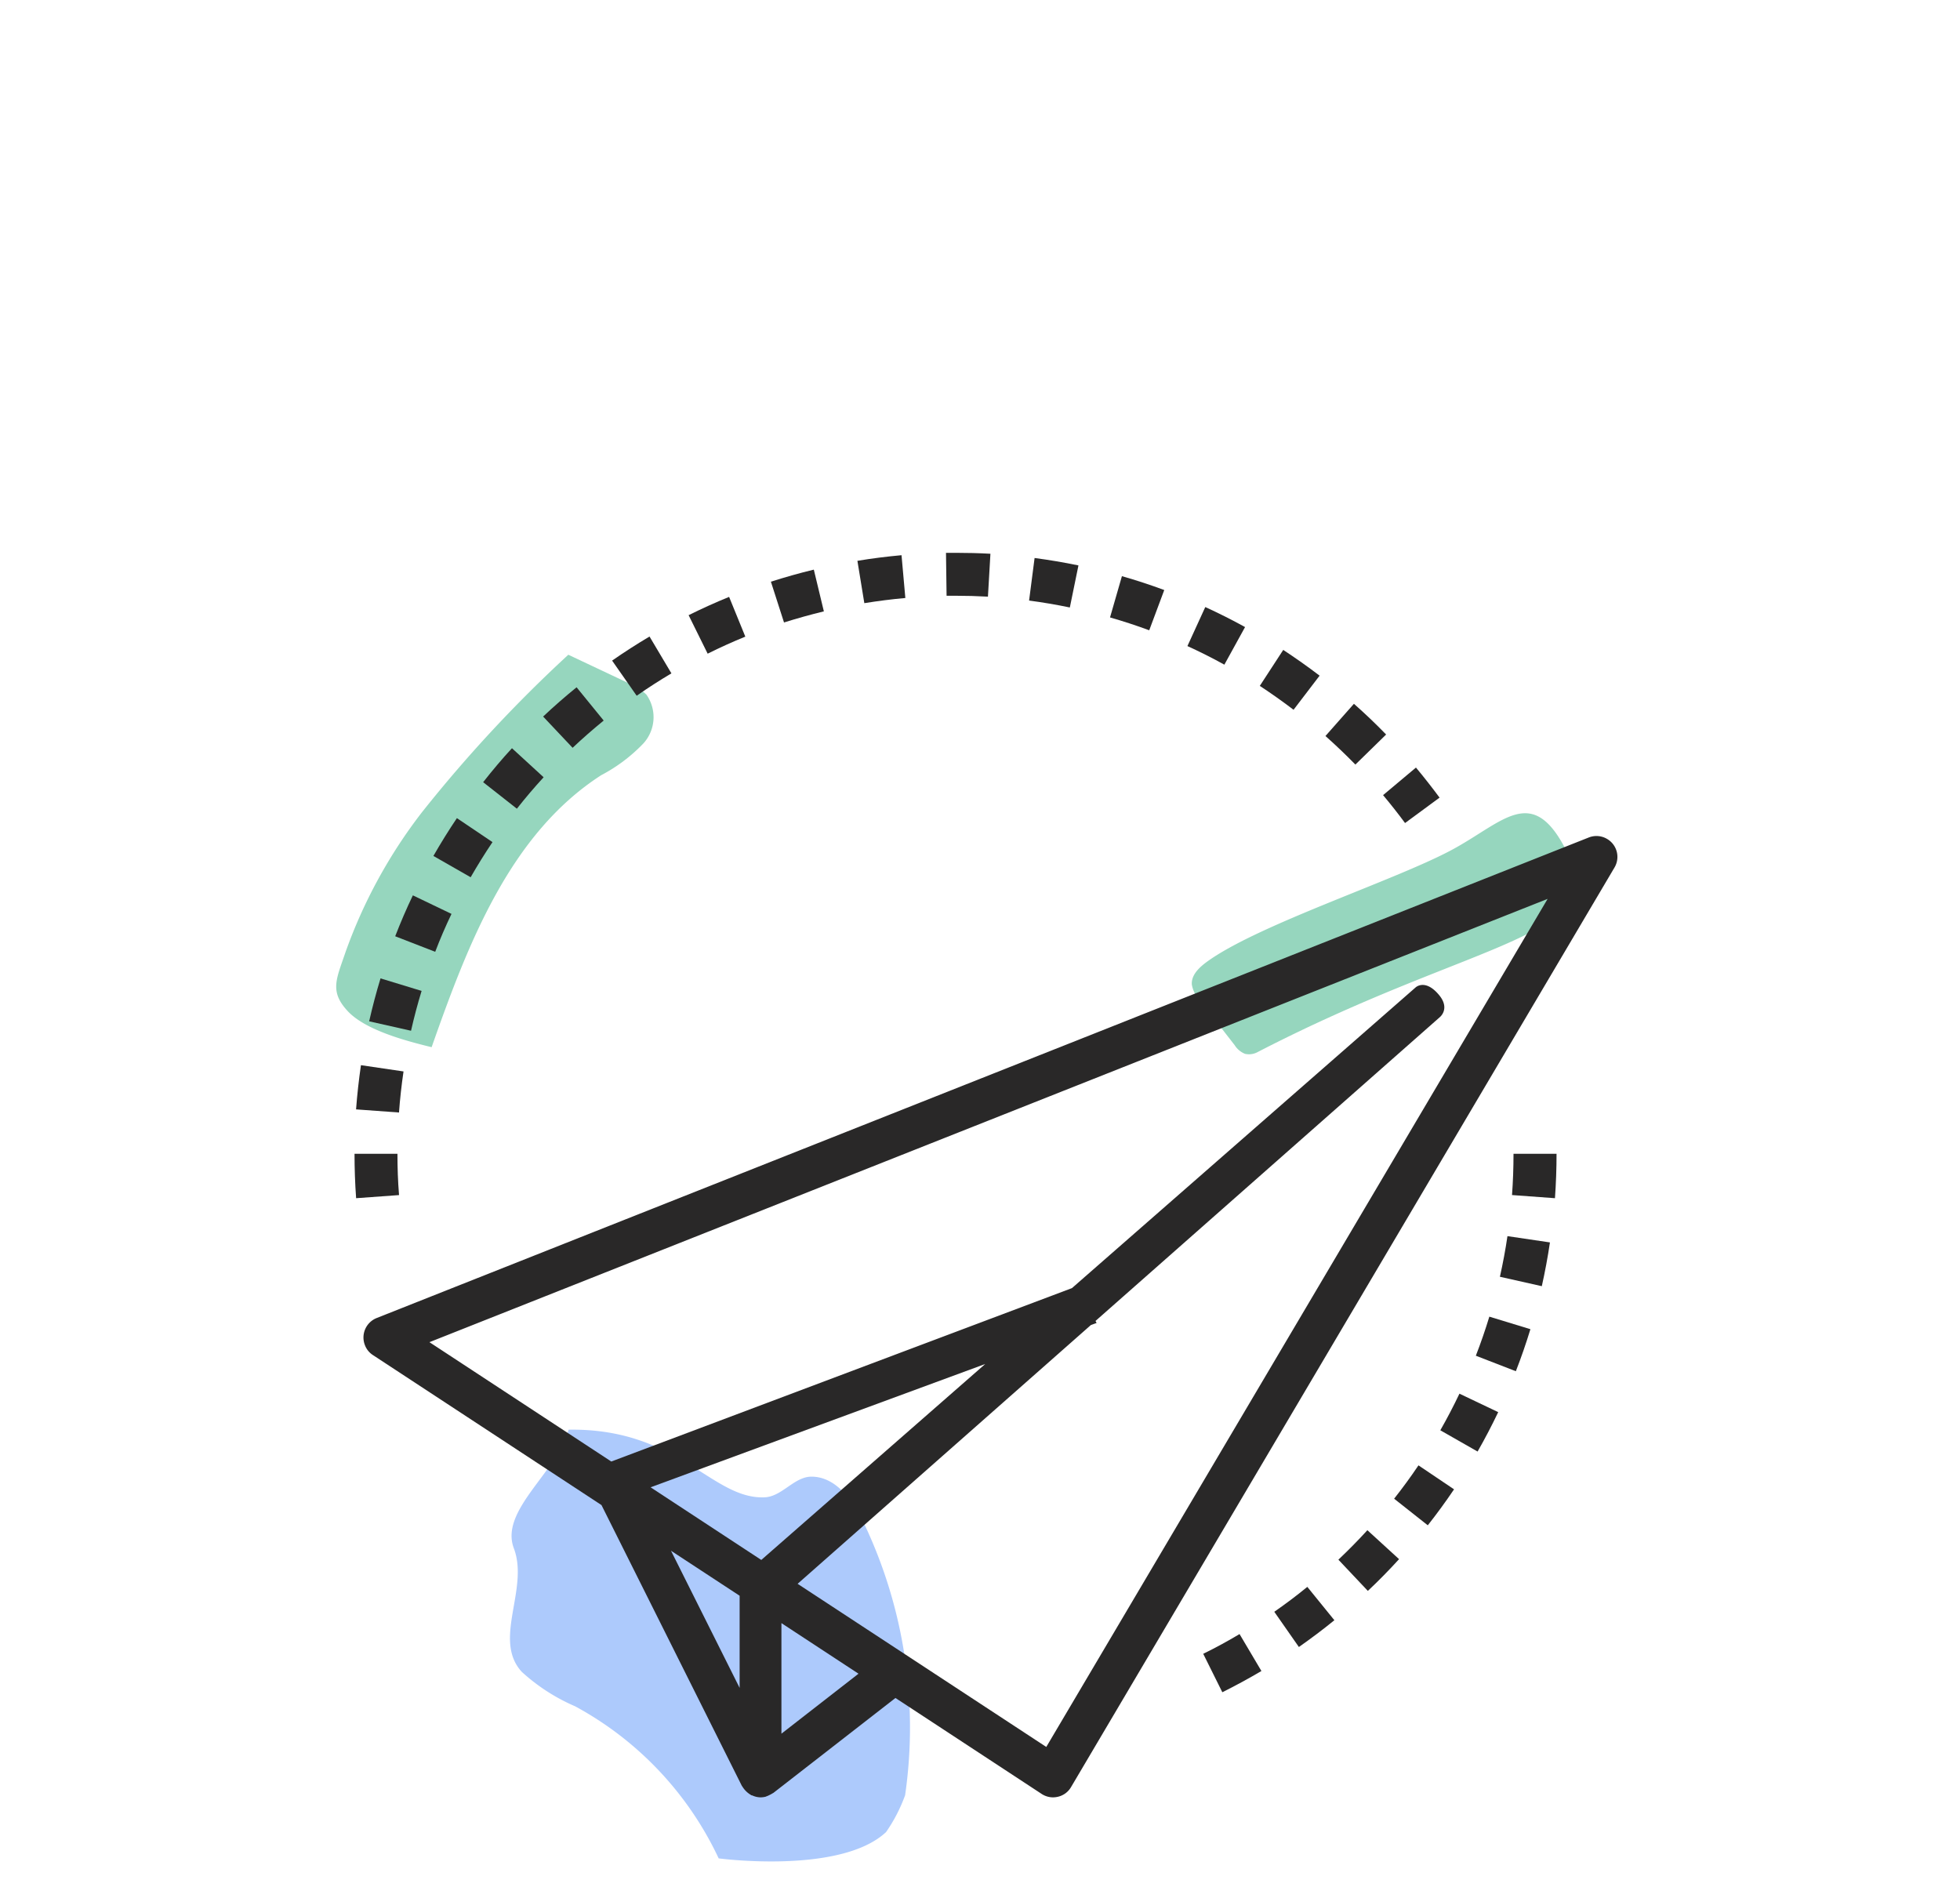
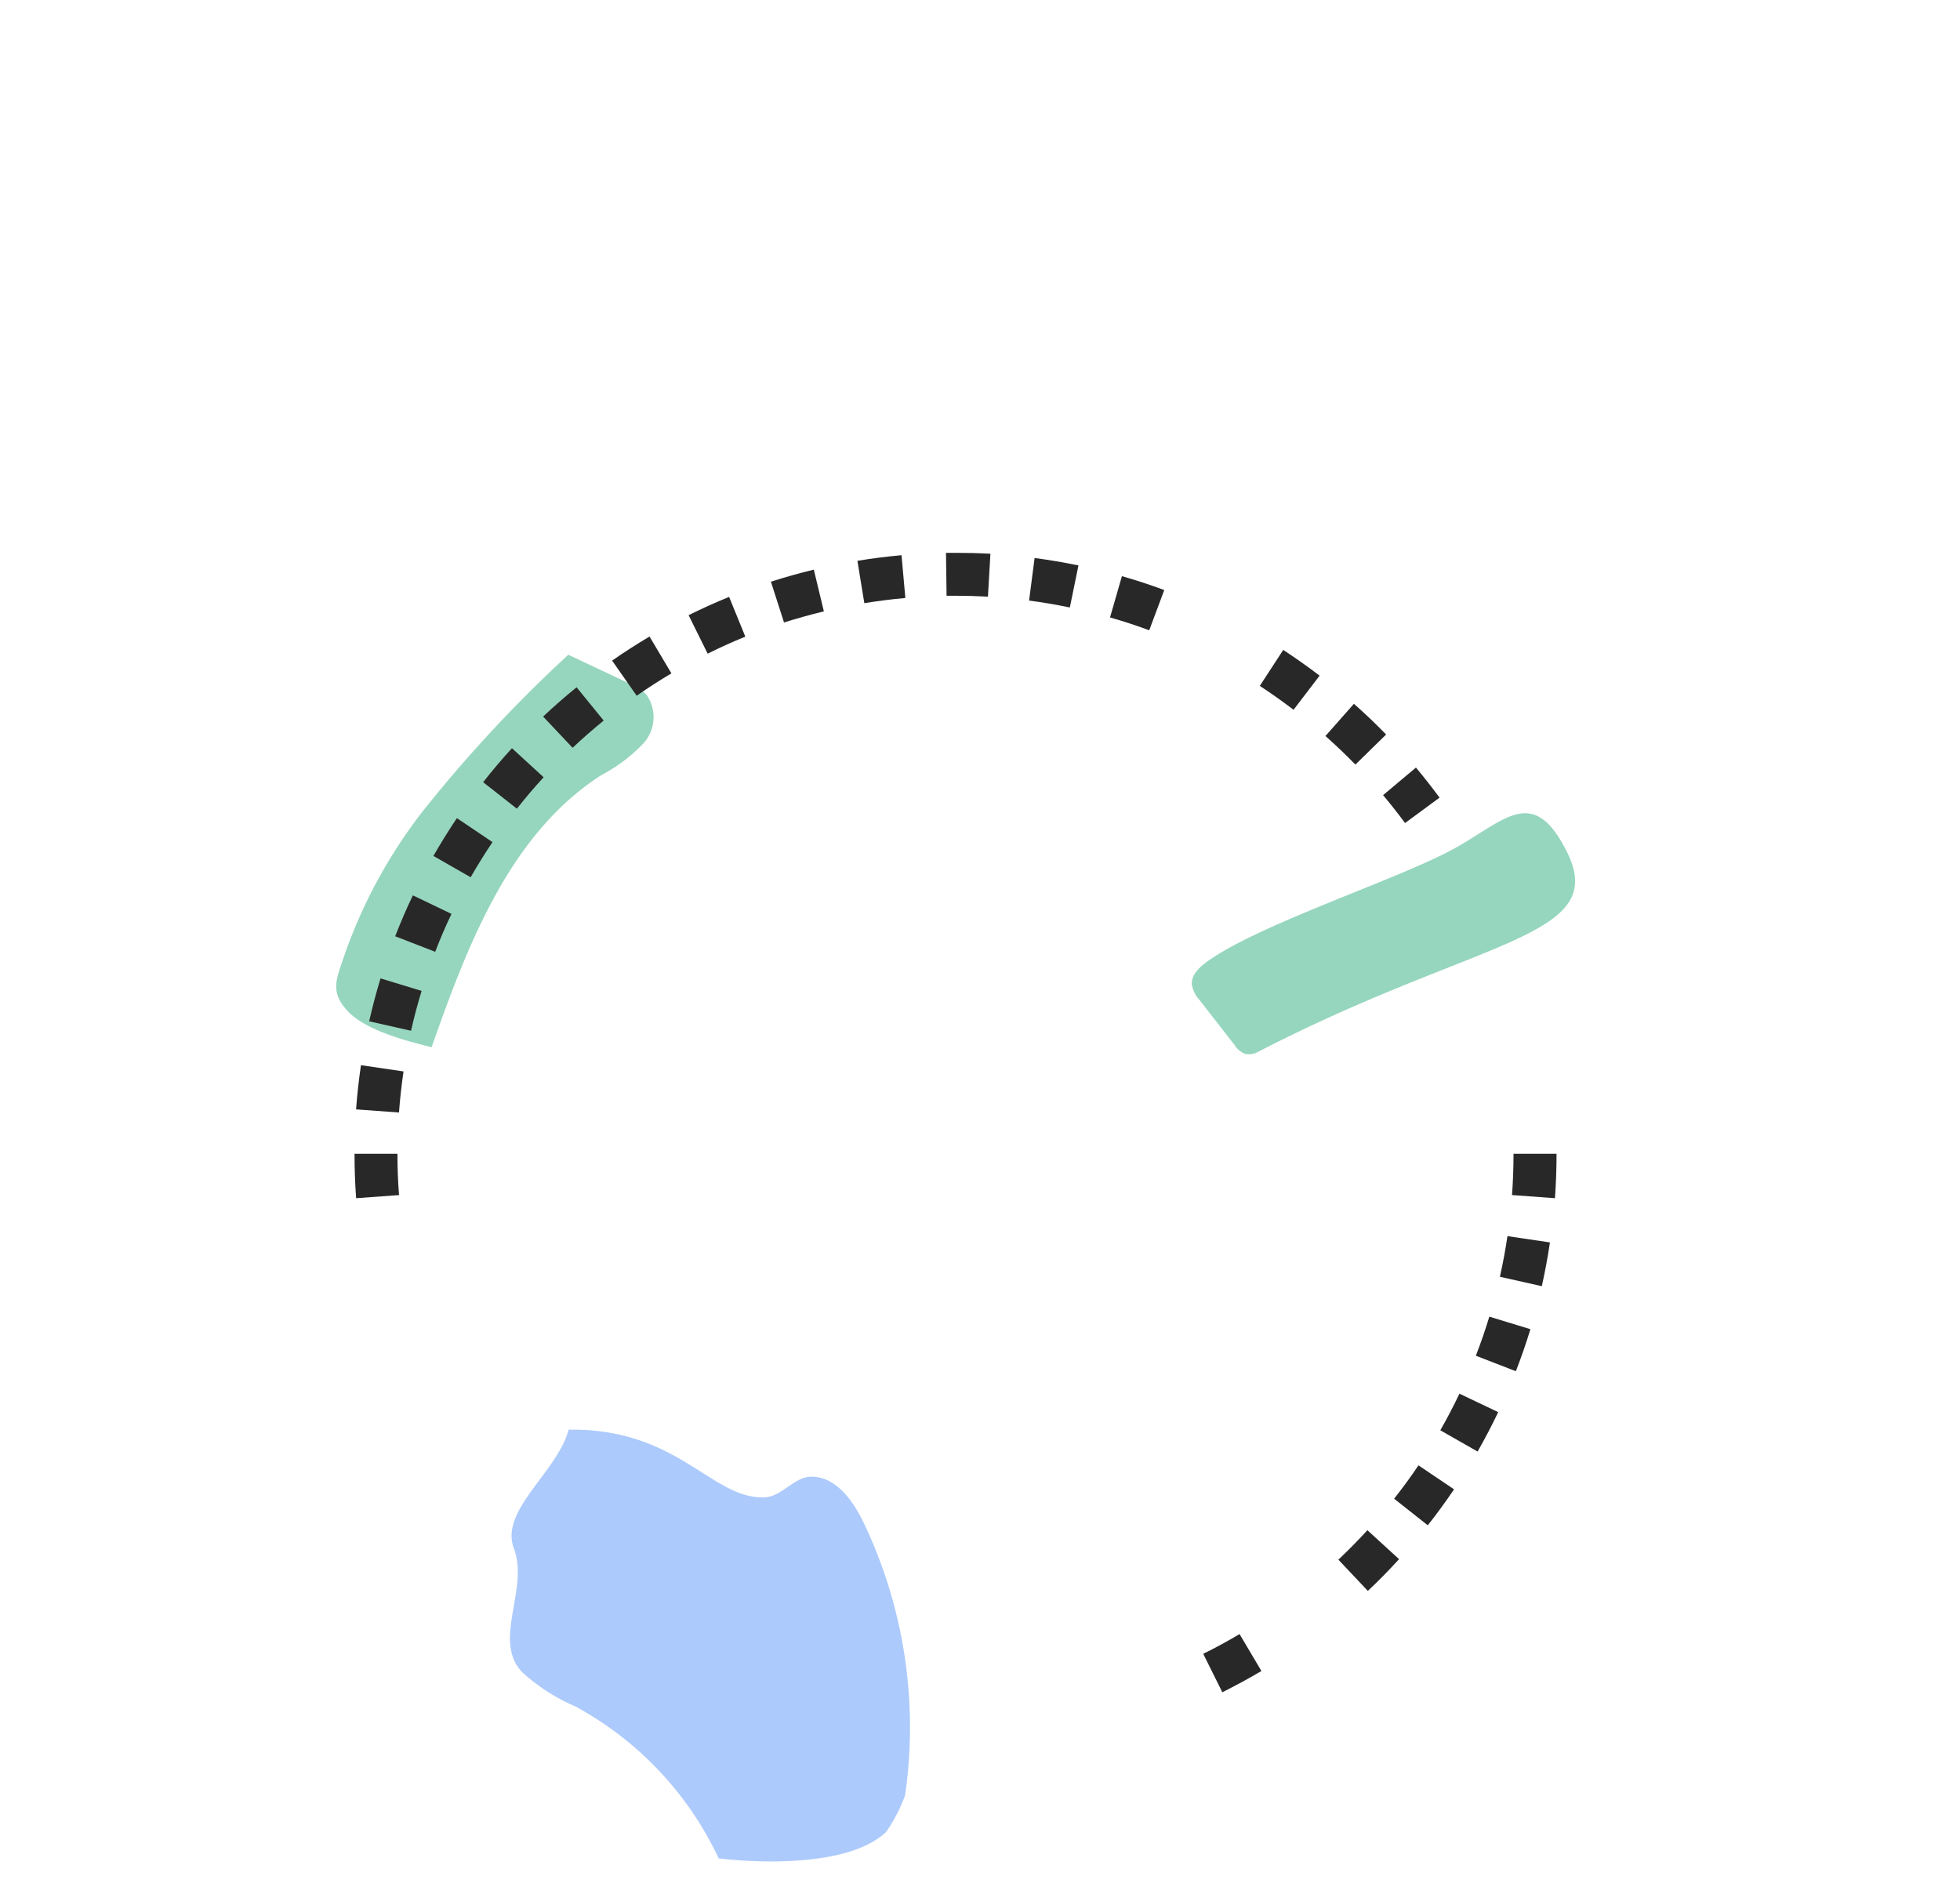
<svg xmlns="http://www.w3.org/2000/svg" viewBox="0 0 135 130">
  <g>
    <path d="M29.729,72.131c2.491-7.078,5.374-14.669,11.68-18.735a11.263,11.263,0,0,0,2.91-2.192,2.689,2.689,0,0,0,.203-3.358,3.772,3.772,0,0,0-1.231-.791l-4.146-1.957a95.527,95.527,0,0,0-10.058,10.82,34.83,34.83,0,0,0-5.295,9.683c-.625,1.847-1.107,2.689.161,4.049C25.193,70.98,28.032,71.714,29.729,72.131Z" fill="#96d6be" />
    <path d="M86.633,72.462a1.243,1.243,0,0,1-.875.128,1.491,1.491,0,0,1-.717-.598l-2.409-3.097a2.119,2.119,0,0,1-.54-1.064c-.062-.73.61-1.288,1.212-1.707,3.618-2.516,12.734-5.478,16.631-7.55,3.619-1.924,5.604-4.686,7.992.105C110.898,64.641,101.853,64.594,86.633,72.462Z" fill="#96d6be" />
    <path d="M61.032,126.193a11.063,11.063,0,0,0,1.31-2.536,32.715,32.715,0,0,0-2.828-18.716c-.735-1.539-1.904-3.217-3.61-3.228-1.193-.008-2.037,1.37-3.228,1.423-3.658.164-5.927-4.775-13.512-4.659-.764,2.906-4.762,5.556-3.772,8.169,1.065,2.81-1.482,6.294.545,8.511a13.136,13.136,0,0,0,3.678,2.375,23.028,23.028,0,0,1,9.886,10.475S57.895,129.129,61.032,126.193Z" fill="#adcafc" />
    <g>
      <g>
        <path d="M93.255,48.478l-1.961,2.219c.701.623,1.395,1.285,2.062,1.967l2.117-2.07C94.758,49.855,94.014,49.148,93.255,48.478Z" fill="#292828" />
        <path d="M56.054,39.237c-.989.238-1.981.52-2.956.83l.903,2.809c.904-.283,1.826-.543,2.745-.764Z" fill="#292828" />
        <path d="M62.095,38.243c-1.015.092-2.035.219-3.039.387l.477,2.916c.932-.148,1.881-.273,2.825-.355Z" fill="#292828" />
        <path d="M35.263,51.538c-.684.74-1.353,1.535-1.985,2.34l2.323,1.826c.587-.746,1.208-1.475,1.843-2.166Z" fill="#292828" />
        <path d="M39.714,47.341c-.789.639-1.565,1.318-2.305,2.016l2.03,2.152c.686-.648,1.408-1.277,2.141-1.877Z" fill="#292828" />
        <path d="M24.861,73.37c-.146,1.008-.261,2.031-.336,3.045l2.957.215c.068-.941.174-1.893.312-2.828Z" fill="#292828" />
        <path d="M65.811,38.079h-.653l.04,2.957h.613q1.125,0,2.236.062l.171-2.955C67.422,38.099,66.619,38.079,65.811,38.079Z" fill="#292828" />
        <path d="M44.738,43.845c-.872.516-1.739,1.074-2.577,1.658l1.692,2.42c.777-.543,1.584-1.062,2.393-1.541Z" fill="#292828" />
        <path d="M27.375,79.472h-2.956c0,1.022.036,2.053.11,3.061l2.956-.215C27.408,81.384,27.375,80.427,27.375,79.472Z" fill="#292828" />
        <path d="M71.26,38.435l-.379,2.932c.925.123,1.871.281,2.807.477l.593-2.897C73.273,38.737,72.254,38.568,71.26,38.435Z" fill="#292828" />
        <path d="M28.437,61.673c-.442.918-.847,1.867-1.217,2.818l2.756,1.07c.335-.883.715-1.76,1.122-2.611Z" fill="#292828" />
        <path d="M26.21,67.392c-.296.969-.559,1.965-.783,2.957l2.884.65c.208-.92.452-1.846.728-2.744Z" fill="#292828" />
        <path d="M31.47,56.353c-.571.85-1.116,1.728-1.618,2.605l2.565,1.467c.469-.814.973-1.631,1.505-2.42Z" fill="#292828" />
        <path d="M50.219,41.114c-.937.383-1.875.805-2.789,1.26l1.312,2.652c.849-.426,1.722-.818,2.594-1.174Z" fill="#292828" />
        <path d="M88.386,44.767l-1.614,2.478c.791.518,1.573,1.072,2.325,1.645l1.794-2.35C90.08,45.921,89.237,45.327,88.386,44.767Z" fill="#292828" />
        <path d="M77.275,39.687l-.819,2.842c.91.262,1.821.559,2.7.885l1.035-2.772C79.239,40.29,78.259,39.966,77.275,39.687Z" fill="#292828" />
        <path d="M97.528,52.87l-2.265,1.899q.787.938,1.513,1.922l2.378-1.75Q98.373,53.886,97.528,52.87Z" fill="#292828" />
-         <path d="M83.017,41.814l-1.23,2.688c.864.395,1.718.822,2.544,1.281l1.426-2.59C84.869,42.702,83.946,42.239,83.017,41.814Z" fill="#292828" />
        <path d="M94.182,105.401c-.641.703-1.317,1.387-1.997,2.031l2.029,2.15c.74-.693,1.459-1.43,2.15-2.186Z" fill="#292828" />
        <path d="M97.701,100.935c-.531.789-1.096,1.56-1.677,2.297l2.318,1.832c.628-.795,1.235-1.627,1.809-2.478Z" fill="#292828" />
        <path d="M85.377,112.556c-.81.484-1.651.943-2.502,1.359l1.316,2.648c.918-.457,1.822-.949,2.692-1.463Z" fill="#292828" />
-         <path d="M90.045,109.306c-.73.598-1.499,1.176-2.275,1.715l1.694,2.426c.835-.586,1.657-1.203,2.445-1.844Z" fill="#292828" />
        <path d="M100.523,95.997c-.403.848-.845,1.695-1.317,2.522l2.567,1.465c.506-.885.985-1.803,1.42-2.715Z" fill="#292828" />
        <path d="M104.247,79.472c0,.949-.034,1.906-.103,2.844l2.958.217c.072-1.01.109-2.039.109-3.061Z" fill="#292828" />
        <path d="M103.83,85.146c-.137.94-.315,1.879-.52,2.799l2.886.648c.222-.992.411-2.004.56-3.014Z" fill="#292828" />
        <path d="M102.582,90.692c-.274.902-.587,1.809-.93,2.691l2.756,1.068c.37-.949.706-1.922,1.003-2.895Z" fill="#292828" />
      </g>
-       <path d="M110.694,57.788a1.434,1.434,0,0,0-1.26-.103h0L25.941,90.788a1.443,1.443,0,0,0-.805,1.871,1.399,1.399,0,0,0,.551.68l15.742,10.332,9.668,19.34a.386.386,0,0,1,.038.051,1.66,1.66,0,0,0,.561.559c.021.01.037.027.054.037.02.014.046,0,.066.014a1.42,1.42,0,0,0,.566.131,1.571,1.571,0,0,0,.331-.039c.021,0,.043-.019.066-.025a1.716,1.716,0,0,0,.221-.096,1.822,1.822,0,0,0,.209-.115.454.454,0,0,0,.059-.031l8.409-6.539,10.072,6.611a1.43,1.43,0,0,0,.785.234,1.495,1.495,0,0,0,.325-.039,1.41,1.41,0,0,0,.914-.672L111.202,59.755A1.431,1.431,0,0,0,110.694,57.788ZM50.944,116.263l-4.727-9.447,4.727,3.1Zm2.879,3.154v-7.615l5.309,3.484Zm18.242.914-9.668-6.344-7.46-4.893L99.174,70.06s.724-.578-.05-1.516c-.96-1.16-1.621-.529-1.621-.529L52.436,107.45l-7.625-5.004,30.721-11.32L74.116,88.62,42.105,100.671,29.579,92.45l77.018-30.535Z" fill="#292828" />
    </g>
  </g>
</svg>